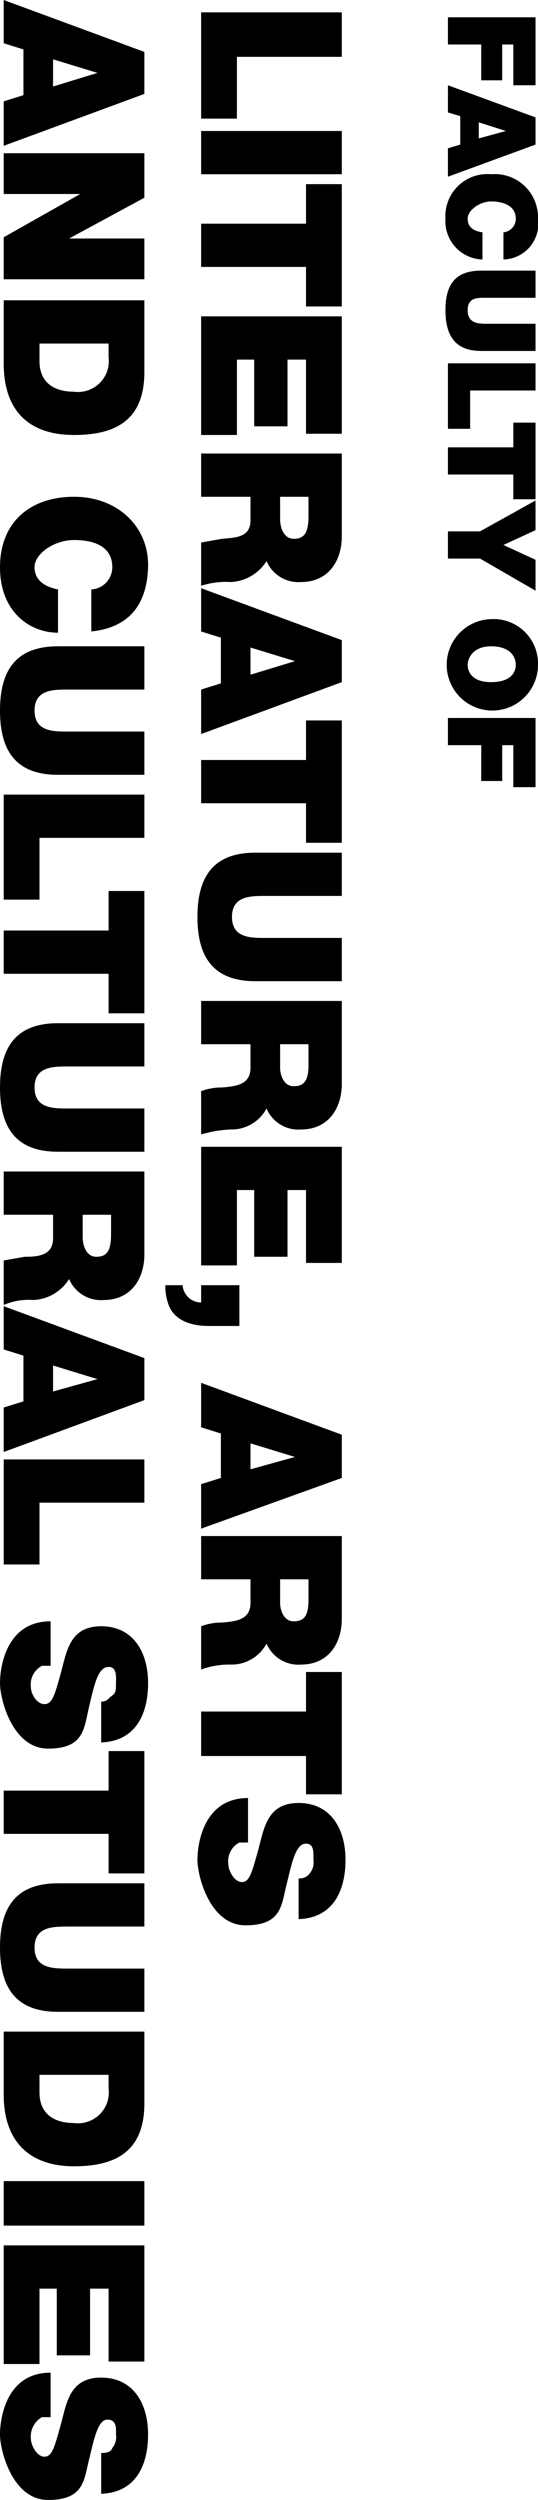
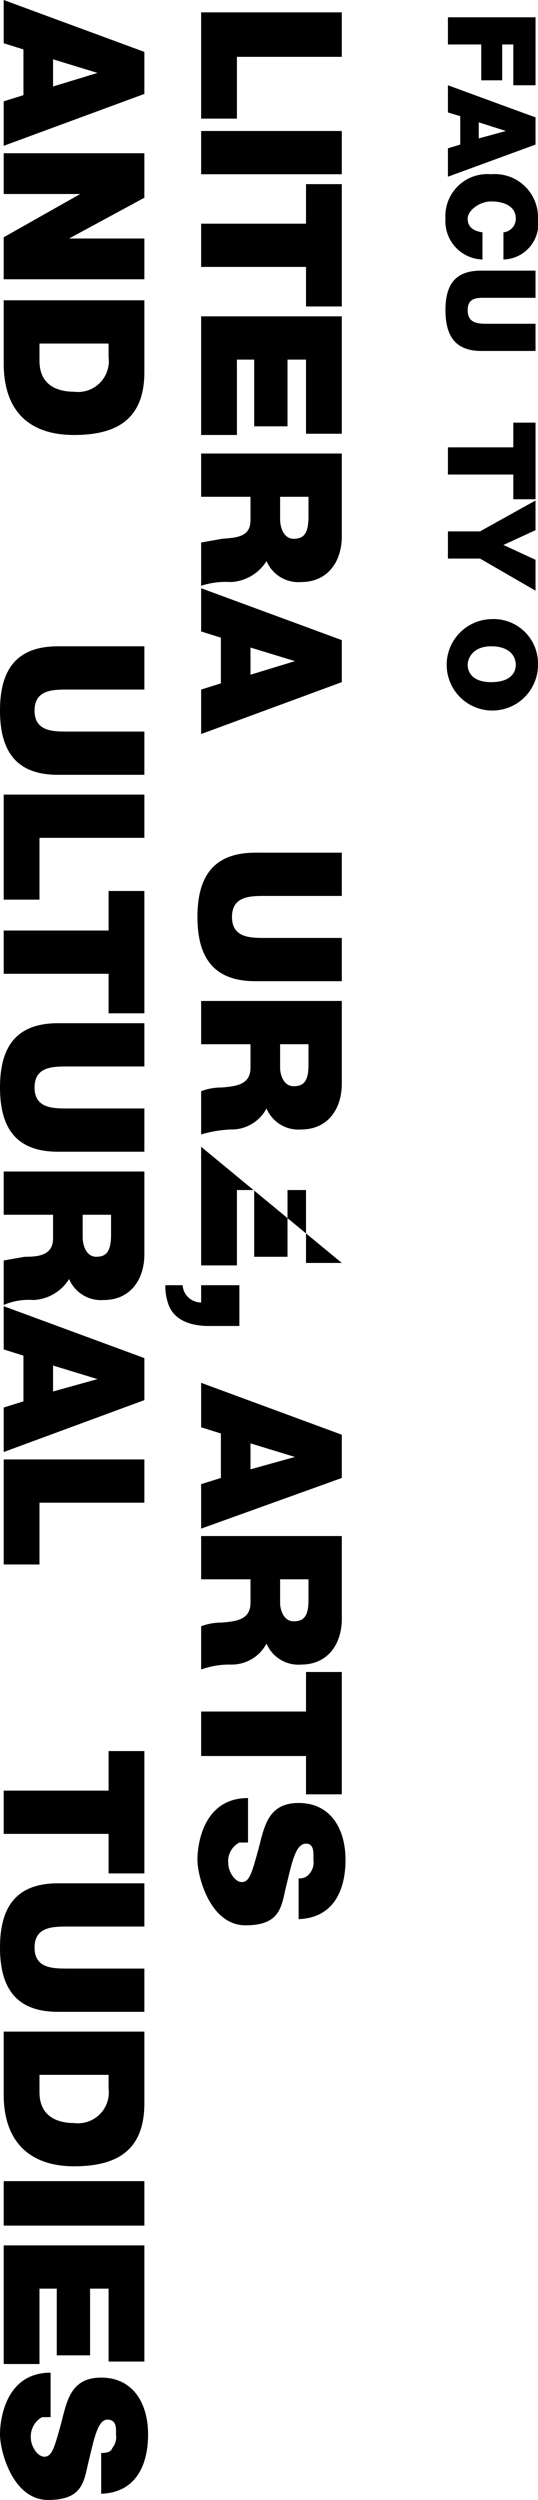
<svg xmlns="http://www.w3.org/2000/svg" id="レイヤー_1" data-name="レイヤー 1" viewBox="0 0 43.6 202.3">
  <title>mainvisual_txt_01</title>
  <path d="M36.3,1.4V3.6H39V6.5h1.7V3.6h.9V6.9h1.8V1.4Z" />
  <path d="M38.8,9.9l2.2.7h0l-2.2.6Zm-2.5-3V9.1l1,.3v2.3l-1,.3v2.3l7.1-2.6V9.5Z" />
  <path d="M40.8,21a2.9,2.9,0,0,0,2.8-3.3,3.5,3.5,0,0,0-3.8-3.6,3.4,3.4,0,0,0-3.7,3.6,3.1,3.1,0,0,0,3,3.3V18.8c-.7-.1-1.2-.4-1.2-1.1s1-1.4,1.9-1.4,2,.3,2,1.4a1.1,1.1,0,0,1-1,1.1Z" />
  <path d="M43.4,28.4V26.2H39.5c-.7,0-1.6,0-1.6-1.1s.9-1,1.6-1h3.9V21.9H39c-2,0-2.9,1-2.9,3.2s.9,3.3,2.9,3.3Z" />
-   <path d="M36.3,29.4v5.3h1.8V31.6h5.3V29.4Z" />
  <path d="M36.3,36.2v2.2h5.3v2h1.8V34.2H41.6v2Z" />
  <path d="M36.3,43v2.2h2.6l4.5,2.6V45.3l-2.6-1.2,2.6-1.2V40.5L38.9,43Z" />
  <path d="M39.8,50.1a3.7,3.7,0,1,0,3.8,3.7A3.6,3.6,0,0,0,39.8,50.1Zm0,2.2c1.6,0,2,.9,2,1.5s-.4,1.4-2,1.4-1.9-.9-1.9-1.4S38.3,52.3,39.8,52.3Z" />
-   <path d="M36.3,58.1v2.2H39v2.9h1.7V60.3h.9v3.4h1.8V58.1Z" />
  <path d="M16.3,1V9.6h2.9v-5h8.5V1Z" />
  <path d="M16.3,10.6v3.5H27.7V10.6Z" />
  <path d="M16.3,18.1v3.5h8.5v3.2h2.9V14.9H24.8v3.2Z" />
  <path d="M16.3,25.6v9.6h2.9V29.1h1.4v5.4h2.7V29.1h1.5v6h2.9V25.6Z" />
  <path d="M16.3,36.7v3.5h4v1.9c0,1.4-1.2,1.4-2.3,1.5l-1.7.3v3.5a6.6,6.6,0,0,1,2.4-.3,3.6,3.6,0,0,0,2.9-1.7,2.8,2.8,0,0,0,2.8,1.7c2.2,0,3.3-1.7,3.3-3.7V36.7ZM25,40.2v1.6c0,1.4-.4,1.8-1.2,1.8s-1.1-.9-1.1-1.6V40.2Z" />
  <path d="M20.3,52.4l3.6,1.1h0l-3.6,1.1Zm-4-4.8v3.5l1.6.5v3.7l-1.6.5v3.6l11.4-4.2V51.8Z" />
-   <path d="M16.3,61.5V65h8.5v3.2h2.9V58.3H24.8v3.2Z" />
  <path d="M27.7,79.4V75.9H21.5c-1.2,0-2.7,0-2.7-1.7s1.5-1.7,2.7-1.7h6.2V69h-7c-3.2,0-4.7,1.7-4.7,5.2s1.5,5.2,4.7,5.2Z" />
  <path d="M16.3,81v3.5h4v1.9c0,1.4-1.2,1.5-2.3,1.6a4.7,4.7,0,0,0-1.7.3v3.5a10,10,0,0,1,2.4-.4,3.2,3.2,0,0,0,2.9-1.7,2.8,2.8,0,0,0,2.8,1.7c2.2,0,3.3-1.7,3.3-3.7V81ZM25,84.5v1.7c0,1.3-.4,1.7-1.2,1.7s-1.1-.9-1.1-1.5V84.5Z" />
-   <path d="M16.3,92.8v9.6h2.9V96.3h1.4v5.4h2.7V96.3h1.5v5.9h2.9V92.8Z" />
+   <path d="M16.3,92.8v9.6h2.9V96.3h1.4v5.4h2.7V96.3h1.5v5.9h2.9Z" />
  <path d="M16.3,104v1.4a1.5,1.5,0,0,1-1.5-1.4H13.4a4.2,4.2,0,0,0,.2,1.4c.4,1.4,1.8,1.9,3.3,1.9h2.5V104Z" />
  <path d="M20.3,116.8l3.6,1.1h0l-3.6,1Zm-4-4.9v3.6l1.6.5v3.6l-1.6.5v3.6l11.4-4.1v-3.5Z" />
  <path d="M16.3,124.3v3.5h4v1.9c0,1.4-1.2,1.5-2.3,1.6a4.7,4.7,0,0,0-1.7.3v3.5a6.7,6.7,0,0,1,2.4-.4,3.2,3.2,0,0,0,2.9-1.7,2.8,2.8,0,0,0,2.8,1.7c2.2,0,3.3-1.7,3.3-3.7v-6.7Zm8.7,3.5v1.7c0,1.3-.4,1.7-1.2,1.7s-1.1-.9-1.1-1.5v-1.9Z" />
  <path d="M16.3,138.5v3.6h8.5v3.1h2.9v-9.9H24.8v3.2Z" />
  <path d="M20.1,145.5c-3.6,0-4.1,3.7-4.1,5s1,5.3,3.9,5.3,2.9-1.6,3.3-3.2.7-3.3,1.5-3.4.7.8.7,1.3a1.4,1.4,0,0,1-.3,1.1,1,1,0,0,1-.9.4v3.3c2.8-.1,3.8-2.3,3.8-4.8s-1.2-4.6-3.8-4.6-2.8,2.1-3.3,3.9-.7,2.5-1.3,2.5-1.1-.9-1.1-1.5a1.7,1.7,0,0,1,.9-1.7h.7Z" />
  <path d="M4.3,4.8,7.9,5.9h0L4.3,7ZM.3,0V3.5L1.9,4V7.7L.3,8.2v3.6L11.7,7.6V4.2Z" />
  <path d="M.3,12.4v3.3H6.5L.3,19.2v3.4H11.7V19.3H5.6L11.7,16V12.4Z" />
  <path d="M.3,24.3v5.1c0,4,2.2,5.8,5.7,5.8s5.7-1.3,5.7-5.1V24.3Zm8.5,3.5v1.1A2.5,2.5,0,0,1,6,31.7c-1,0-2.8-.3-2.8-2.5V27.8Z" />
-   <path d="M7.4,51.1c2.9-.3,4.5-2,4.6-5.2s-2.4-5.7-6-5.7-6,2.1-6,5.7,2.4,5.3,4.7,5.3V47.7c-1-.2-1.9-.7-1.9-1.8S4.4,43.7,6,43.7s3.1.5,3.1,2.2a1.8,1.8,0,0,1-1.7,1.8Z" />
  <path d="M11.7,62.7V59.2H5.5c-1.2,0-2.7,0-2.7-1.7s1.5-1.7,2.7-1.7h6.2V52.3h-7C1.5,52.3,0,54,0,57.5s1.5,5.2,4.7,5.2Z" />
  <path d="M.3,64.3v8.5H3.2v-5h8.5V64.3Z" />
  <path d="M.3,75.3v3.5H8.8V82h2.9V72.1H8.8v3.2Z" />
  <path d="M11.7,93.2V89.7H5.5c-1.2,0-2.7,0-2.7-1.7s1.5-1.7,2.7-1.7h6.2V82.8h-7C1.5,82.8,0,84.5,0,88s1.5,5.2,4.7,5.2Z" />
  <path d="M.3,94.8v3.5h4v1.9c0,1.4-1.2,1.5-2.3,1.5L.3,102v3.6a5.1,5.1,0,0,1,2.4-.4,3.6,3.6,0,0,0,2.9-1.7,2.8,2.8,0,0,0,2.8,1.7c2.2,0,3.3-1.7,3.3-3.7V94.8ZM9,98.3v1.6c0,1.4-.4,1.8-1.2,1.8s-1.1-.9-1.1-1.6V98.3Z" />
  <path d="M4.3,110.5l3.6,1.1h0l-3.6,1Zm-4-4.8v3.5l1.6.5v3.7l-1.6.5v3.6l11.4-4.2v-3.4Z" />
  <path d="M.3,118.1v8.5H3.2v-5h8.5v-3.5Z" />
-   <path d="M4.1,131.2c-3.6,0-4.1,3.7-4.1,5s1,5.3,3.9,5.3,2.9-1.6,3.3-3.3.7-3.2,1.5-3.3.7.8.7,1.3,0,.8-.3,1-.4.5-.9.5V141c2.8-.1,3.8-2.3,3.8-4.8s-1.2-4.6-3.8-4.6-2.8,2.1-3.3,3.9-.7,2.4-1.3,2.4-1.1-.8-1.1-1.4a1.7,1.7,0,0,1,.9-1.7h.7Z" />
  <path d="M.3,144.9v3.5H8.8v3.2h2.9v-9.9H8.8v3.2Z" />
  <path d="M11.7,162.8v-3.5H5.5c-1.2,0-2.7,0-2.7-1.7s1.5-1.7,2.7-1.7h6.2v-3.5h-7c-3.2,0-4.7,1.7-4.7,5.2s1.5,5.2,4.7,5.2Z" />
  <path d="M.3,164.4v5.1c0,3.9,2.2,5.8,5.7,5.8s5.7-1.3,5.7-5.1v-5.8Zm8.5,3.5V169A2.5,2.5,0,0,1,6,171.8c-1,0-2.8-.3-2.8-2.5v-1.4Z" />
  <path d="M.3,176.5v3.6H11.7v-3.6Z" />
  <path d="M.3,181.7v9.6H3.2v-6.1H4.6v5.4H7.3v-5.4H8.8v5.9h2.9v-9.4Z" />
  <path d="M4.1,192C.5,192,0,195.7,0,197s1,5.3,3.9,5.3,2.9-1.6,3.3-3.2.7-3.3,1.5-3.3.7.8.7,1.2a1.4,1.4,0,0,1-.3,1.1c-.1.3-.4.4-.9.4v3.3c2.8-.1,3.8-2.3,3.8-4.8s-1.2-4.6-3.8-4.6-2.8,2.1-3.3,3.9-.7,2.5-1.3,2.5-1.1-.9-1.1-1.5a1.8,1.8,0,0,1,.9-1.7h.7Z" />
</svg>